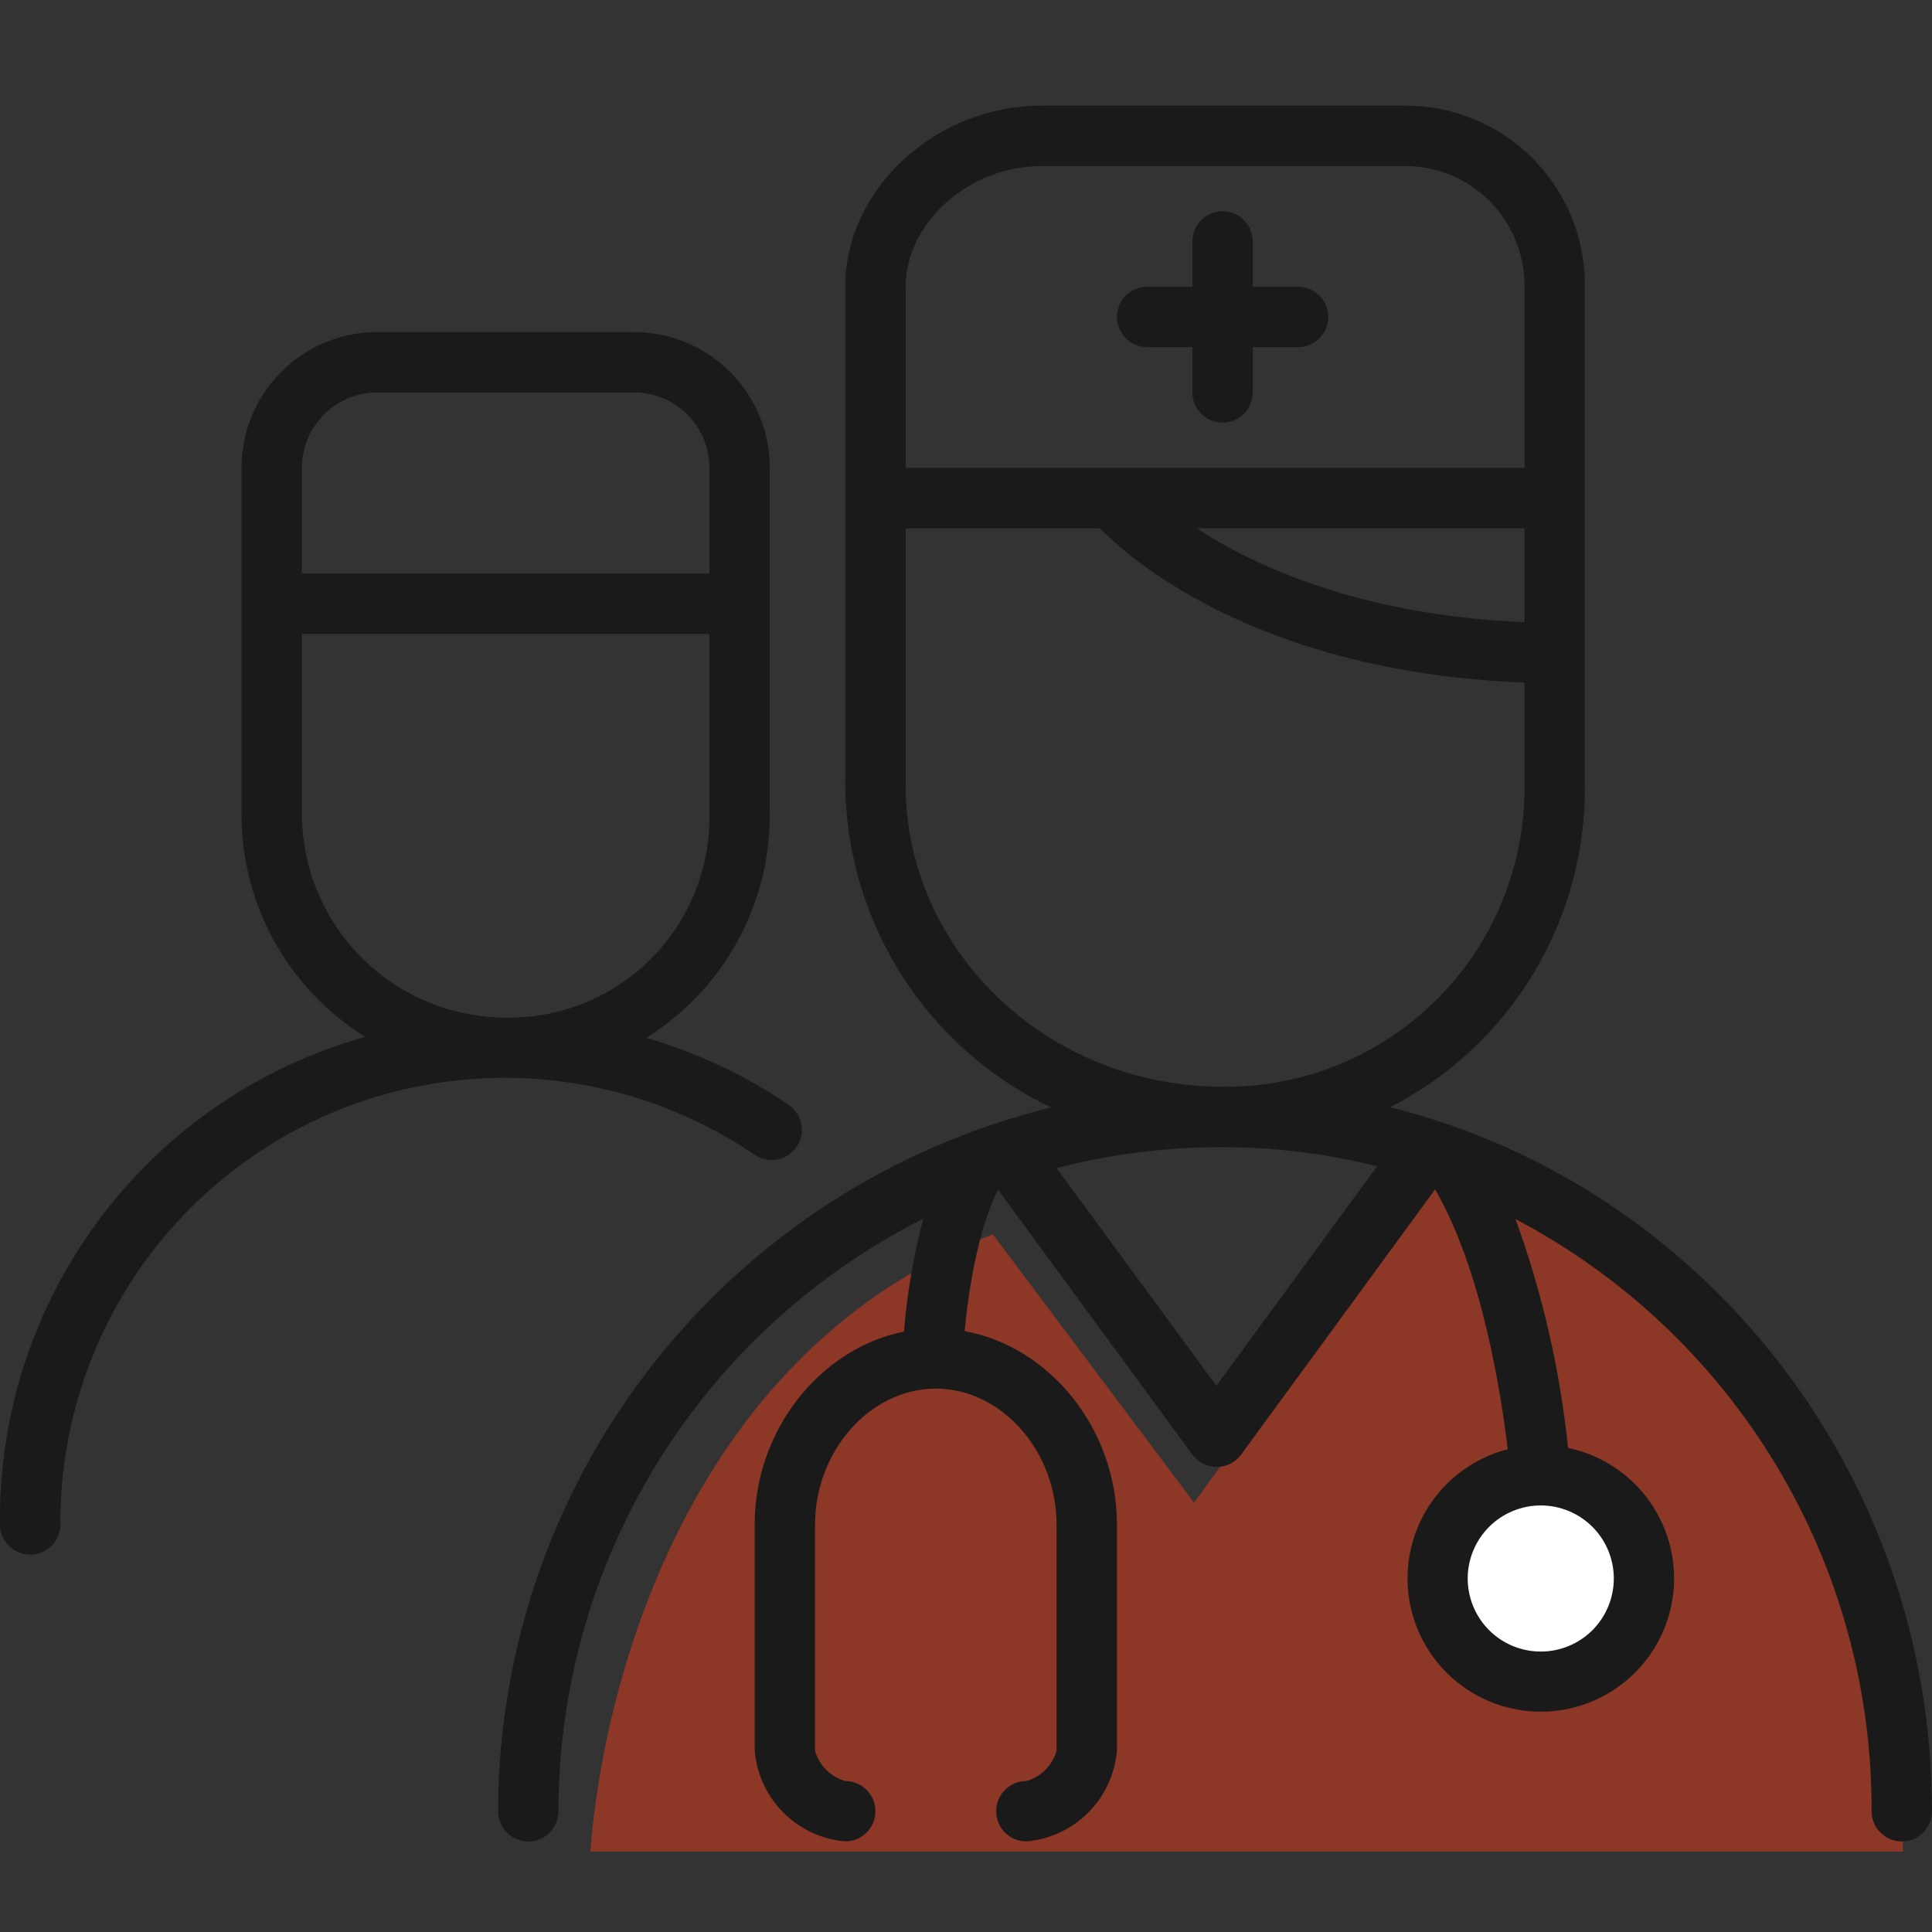
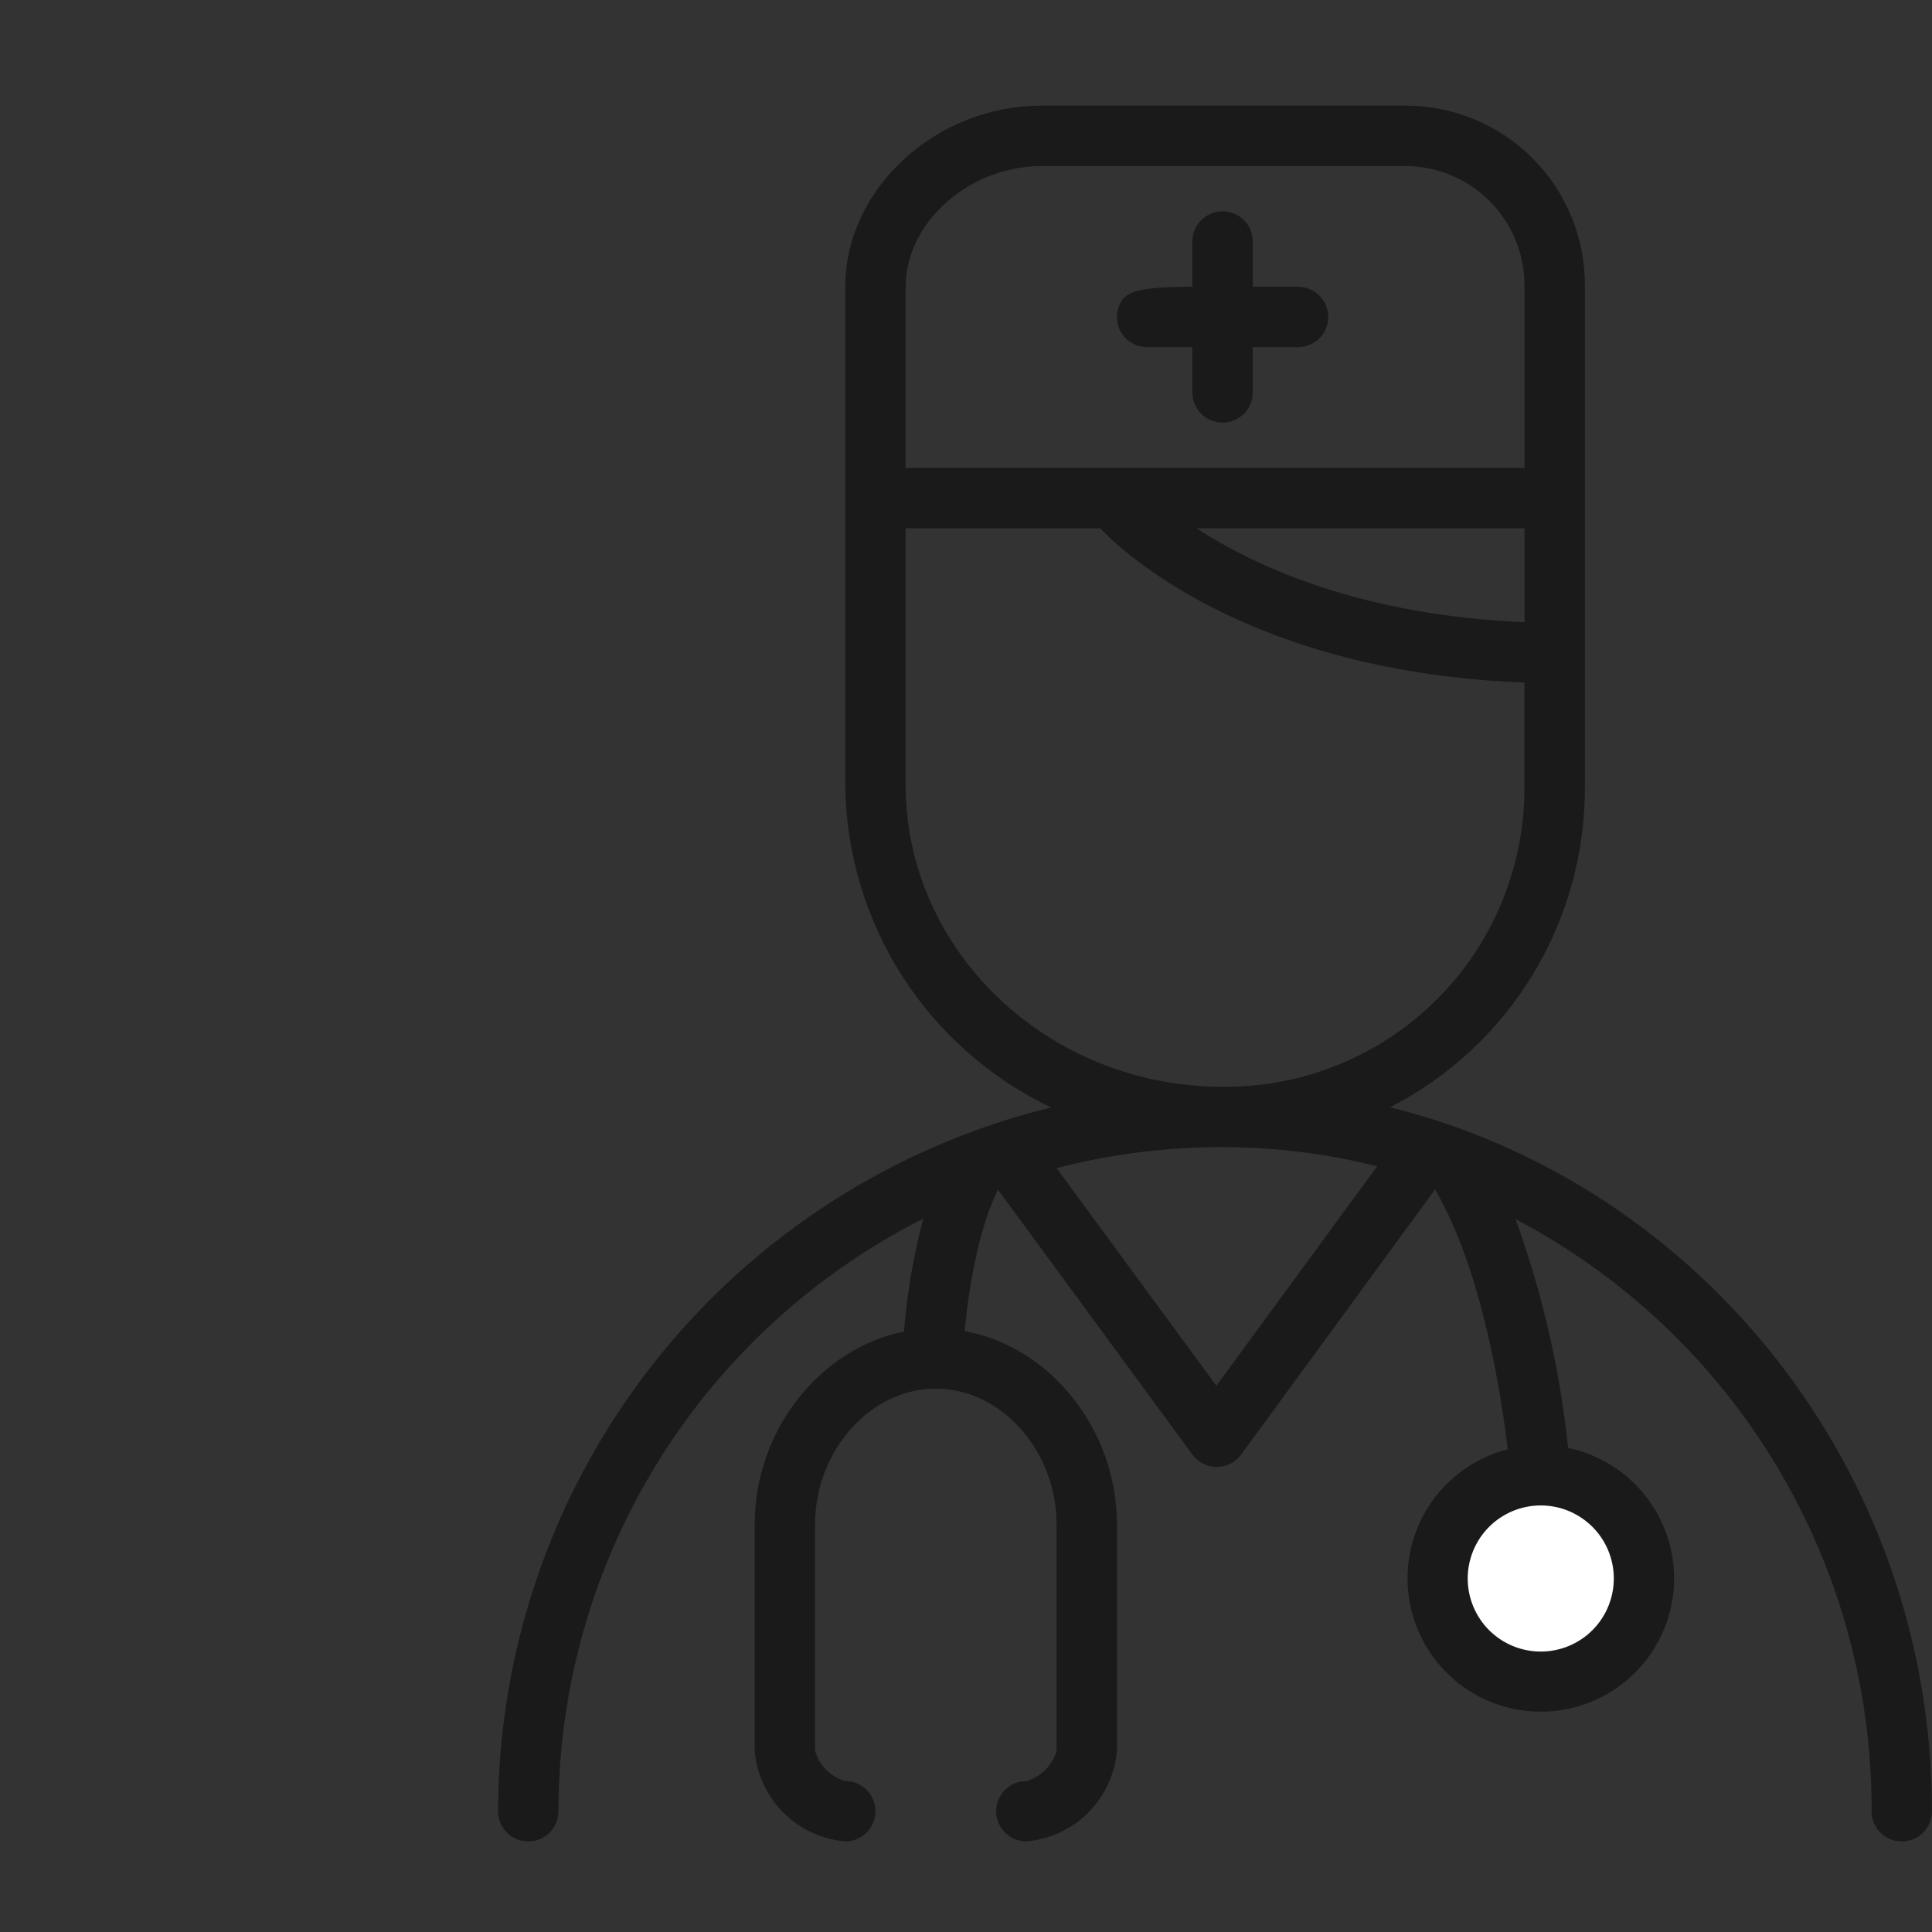
<svg xmlns="http://www.w3.org/2000/svg" width="56" height="56" viewBox="0 0 56 56" fill="none">
  <rect x="0" y="0" width="56" height="56" fill="#333333" stroke="none" />
  <g clip-path="url(#clip0_128_8844)">
-     <path d="M28.778 35.778C20.082 39.079 17.499 48.577 17.111 53.667H55.154V50.778C55.413 49.952 55.076 46.981 51.66 41.698C48.243 36.416 43.766 33.995 41.954 33.444L34.611 43.556L28.778 35.778Z" fill="#EE3E17" fill-opacity="0.48" />
    <circle cx="44.722" cy="45.5" r="2.722" fill="white" />
-     <path d="M21.875 33.473C22.134 33.649 22.467 33.673 22.748 33.537C23.03 33.401 23.217 33.125 23.24 32.813C23.263 32.501 23.118 32.201 22.859 32.025C21.595 31.164 20.203 30.509 18.734 30.082C20.96 28.691 22.313 26.25 22.313 23.625V13.562C22.313 12.518 21.898 11.517 21.159 10.778C20.421 10.04 19.419 9.625 18.375 9.625H10.937C9.893 9.625 8.891 10.04 8.153 10.778C7.415 11.517 7 12.518 7 13.562V23.625C7.007 26.242 8.363 28.671 10.587 30.052C7.513 30.913 4.808 32.766 2.894 35.322C0.979 37.878 -0.038 40.994 -0 44.187C-0 44.5 0.167 44.789 0.437 44.945C0.708 45.101 1.042 45.101 1.312 44.945C1.583 44.789 1.75 44.5 1.75 44.187C1.734 41.043 2.869 38.001 4.941 35.635C7.013 33.27 9.879 31.744 12.998 31.346C16.117 30.947 19.275 31.704 21.875 33.473L21.875 33.473ZM8.75 13.562C8.75 12.982 8.98 12.426 9.391 12.015C9.801 11.605 10.357 11.375 10.938 11.375H18.375C18.956 11.375 19.512 11.605 19.922 12.015C20.332 12.426 20.563 12.982 20.563 13.562V16.625H8.75L8.75 13.562ZM8.75 23.625V18.375H20.562V23.625C20.581 25.184 19.971 26.686 18.87 27.791C17.768 28.895 16.268 29.51 14.709 29.496C13.14 29.505 11.633 28.892 10.516 27.792C9.399 26.691 8.764 25.193 8.75 23.625L8.75 23.625Z" fill="#1A1A1A" />
    <path d="M40.294 32.095C42.01 31.215 43.447 29.875 44.443 28.224C45.44 26.573 45.958 24.678 45.938 22.75V8.312C45.953 6.915 45.405 5.571 44.417 4.583C43.429 3.595 42.085 3.047 40.688 3.062H30.188C27.125 3.062 24.5 5.469 24.5 8.312V22.75C24.519 24.711 25.089 26.627 26.144 28.28C27.199 29.933 28.697 31.257 30.467 32.1C25.9 33.219 21.838 35.836 18.932 39.534C16.026 43.232 14.444 47.797 14.437 52.5C14.437 52.813 14.604 53.102 14.875 53.258C15.146 53.414 15.479 53.414 15.75 53.258C16.02 53.102 16.187 52.813 16.187 52.5C16.189 48.939 17.178 45.448 19.045 42.416C20.912 39.384 23.583 36.928 26.762 35.324C26.479 36.396 26.291 37.491 26.201 38.596C23.778 39.086 21.875 41.444 21.875 44.187V50.749C21.933 51.426 22.228 52.06 22.708 52.541C23.189 53.021 23.823 53.316 24.5 53.374C24.812 53.374 25.101 53.208 25.257 52.937C25.414 52.666 25.414 52.333 25.257 52.062C25.101 51.791 24.812 51.624 24.5 51.624C24.077 51.503 23.746 51.172 23.625 50.749V44.187C23.625 42.052 25.226 40.25 27.125 40.25C29.023 40.25 30.625 42.052 30.625 44.187V50.749C30.503 51.172 30.172 51.503 29.75 51.624C29.437 51.624 29.148 51.791 28.992 52.062C28.836 52.333 28.836 52.666 28.992 52.937C29.148 53.208 29.437 53.374 29.75 53.374C30.426 53.316 31.061 53.021 31.541 52.541C32.021 52.06 32.316 51.426 32.375 50.749V44.187C32.375 41.413 30.423 39.029 27.96 38.583C28.065 37.445 28.345 35.647 28.927 34.483L34.562 42.162C34.727 42.387 34.989 42.52 35.269 42.52C35.548 42.52 35.81 42.387 35.975 42.162L41.597 34.475C42.958 36.82 43.513 40.412 43.702 42.008C42.466 42.325 41.467 43.232 41.031 44.43C40.595 45.629 40.779 46.966 41.522 48.002C42.266 49.039 43.473 49.641 44.748 49.613C46.023 49.584 47.202 48.928 47.898 47.859C48.594 46.79 48.718 45.447 48.229 44.269C47.739 43.091 46.7 42.23 45.452 41.969C45.216 39.705 44.705 37.477 43.929 35.337C47.054 36.981 49.668 39.45 51.487 42.476C53.307 45.502 54.262 48.969 54.249 52.5C54.249 52.813 54.416 53.101 54.687 53.258C54.958 53.414 55.291 53.414 55.562 53.258C55.833 53.101 55.999 52.813 55.999 52.5C55.999 42.63 49.293 34.331 40.294 32.095ZM44.188 18.034C39.432 17.837 36.361 16.406 34.681 15.313H44.188V18.034ZM26.25 8.313C26.25 6.449 28.092 4.813 30.188 4.813H40.688C41.619 4.802 42.516 5.167 43.174 5.826C43.833 6.485 44.198 7.381 44.188 8.313V13.563H26.25L26.25 8.313ZM26.25 22.75V15.313H31.889C32.554 16.013 36.264 19.482 44.187 19.784V22.75C44.204 24.291 43.809 25.808 43.043 27.145C42.278 28.482 41.169 29.59 39.832 30.356C38.495 31.122 36.978 31.517 35.437 31.5C30.371 31.5 26.25 27.563 26.25 22.75ZM35.258 40.167L30.625 33.858C32.197 33.452 33.814 33.248 35.437 33.25C36.948 33.252 38.452 33.438 39.917 33.806L35.258 40.167ZM46.777 45.75C46.778 46.311 46.556 46.851 46.16 47.249C45.763 47.647 45.224 47.871 44.663 47.871C44.101 47.872 43.562 47.65 43.164 47.253C42.766 46.856 42.543 46.317 42.542 45.755C42.542 45.194 42.765 44.655 43.162 44.257C43.559 43.86 44.098 43.636 44.66 43.636C45.221 43.636 45.759 43.859 46.156 44.255C46.553 44.651 46.776 45.189 46.777 45.75Z" fill="#1A1A1A" />
-     <path d="M37.625 8.312H36.312V7C36.312 6.687 36.146 6.398 35.875 6.242C35.604 6.086 35.271 6.086 35 6.242C34.729 6.398 34.562 6.687 34.562 7V8.312H33.25C32.937 8.312 32.648 8.479 32.492 8.75C32.336 9.02 32.336 9.354 32.492 9.625C32.649 9.895 32.937 10.062 33.25 10.062H34.562V11.375C34.562 11.687 34.729 11.976 35 12.133C35.271 12.289 35.604 12.289 35.875 12.133C36.146 11.976 36.312 11.687 36.312 11.375V10.062H37.625C37.938 10.062 38.226 9.895 38.383 9.625C38.539 9.354 38.539 9.02 38.383 8.75C38.226 8.479 37.938 8.312 37.625 8.312Z" fill="#1A1A1A" />
+     <path d="M37.625 8.312H36.312V7C36.312 6.687 36.146 6.398 35.875 6.242C35.604 6.086 35.271 6.086 35 6.242C34.729 6.398 34.562 6.687 34.562 7V8.312C32.937 8.312 32.648 8.479 32.492 8.75C32.336 9.02 32.336 9.354 32.492 9.625C32.649 9.895 32.937 10.062 33.25 10.062H34.562V11.375C34.562 11.687 34.729 11.976 35 12.133C35.271 12.289 35.604 12.289 35.875 12.133C36.146 11.976 36.312 11.687 36.312 11.375V10.062H37.625C37.938 10.062 38.226 9.895 38.383 9.625C38.539 9.354 38.539 9.02 38.383 8.75C38.226 8.479 37.938 8.312 37.625 8.312Z" fill="#1A1A1A" />
  </g>
  <defs>
    <clipPath id="clip0_128_8844">
      <rect width="56" height="56" fill="white" />
    </clipPath>
  </defs>
</svg>